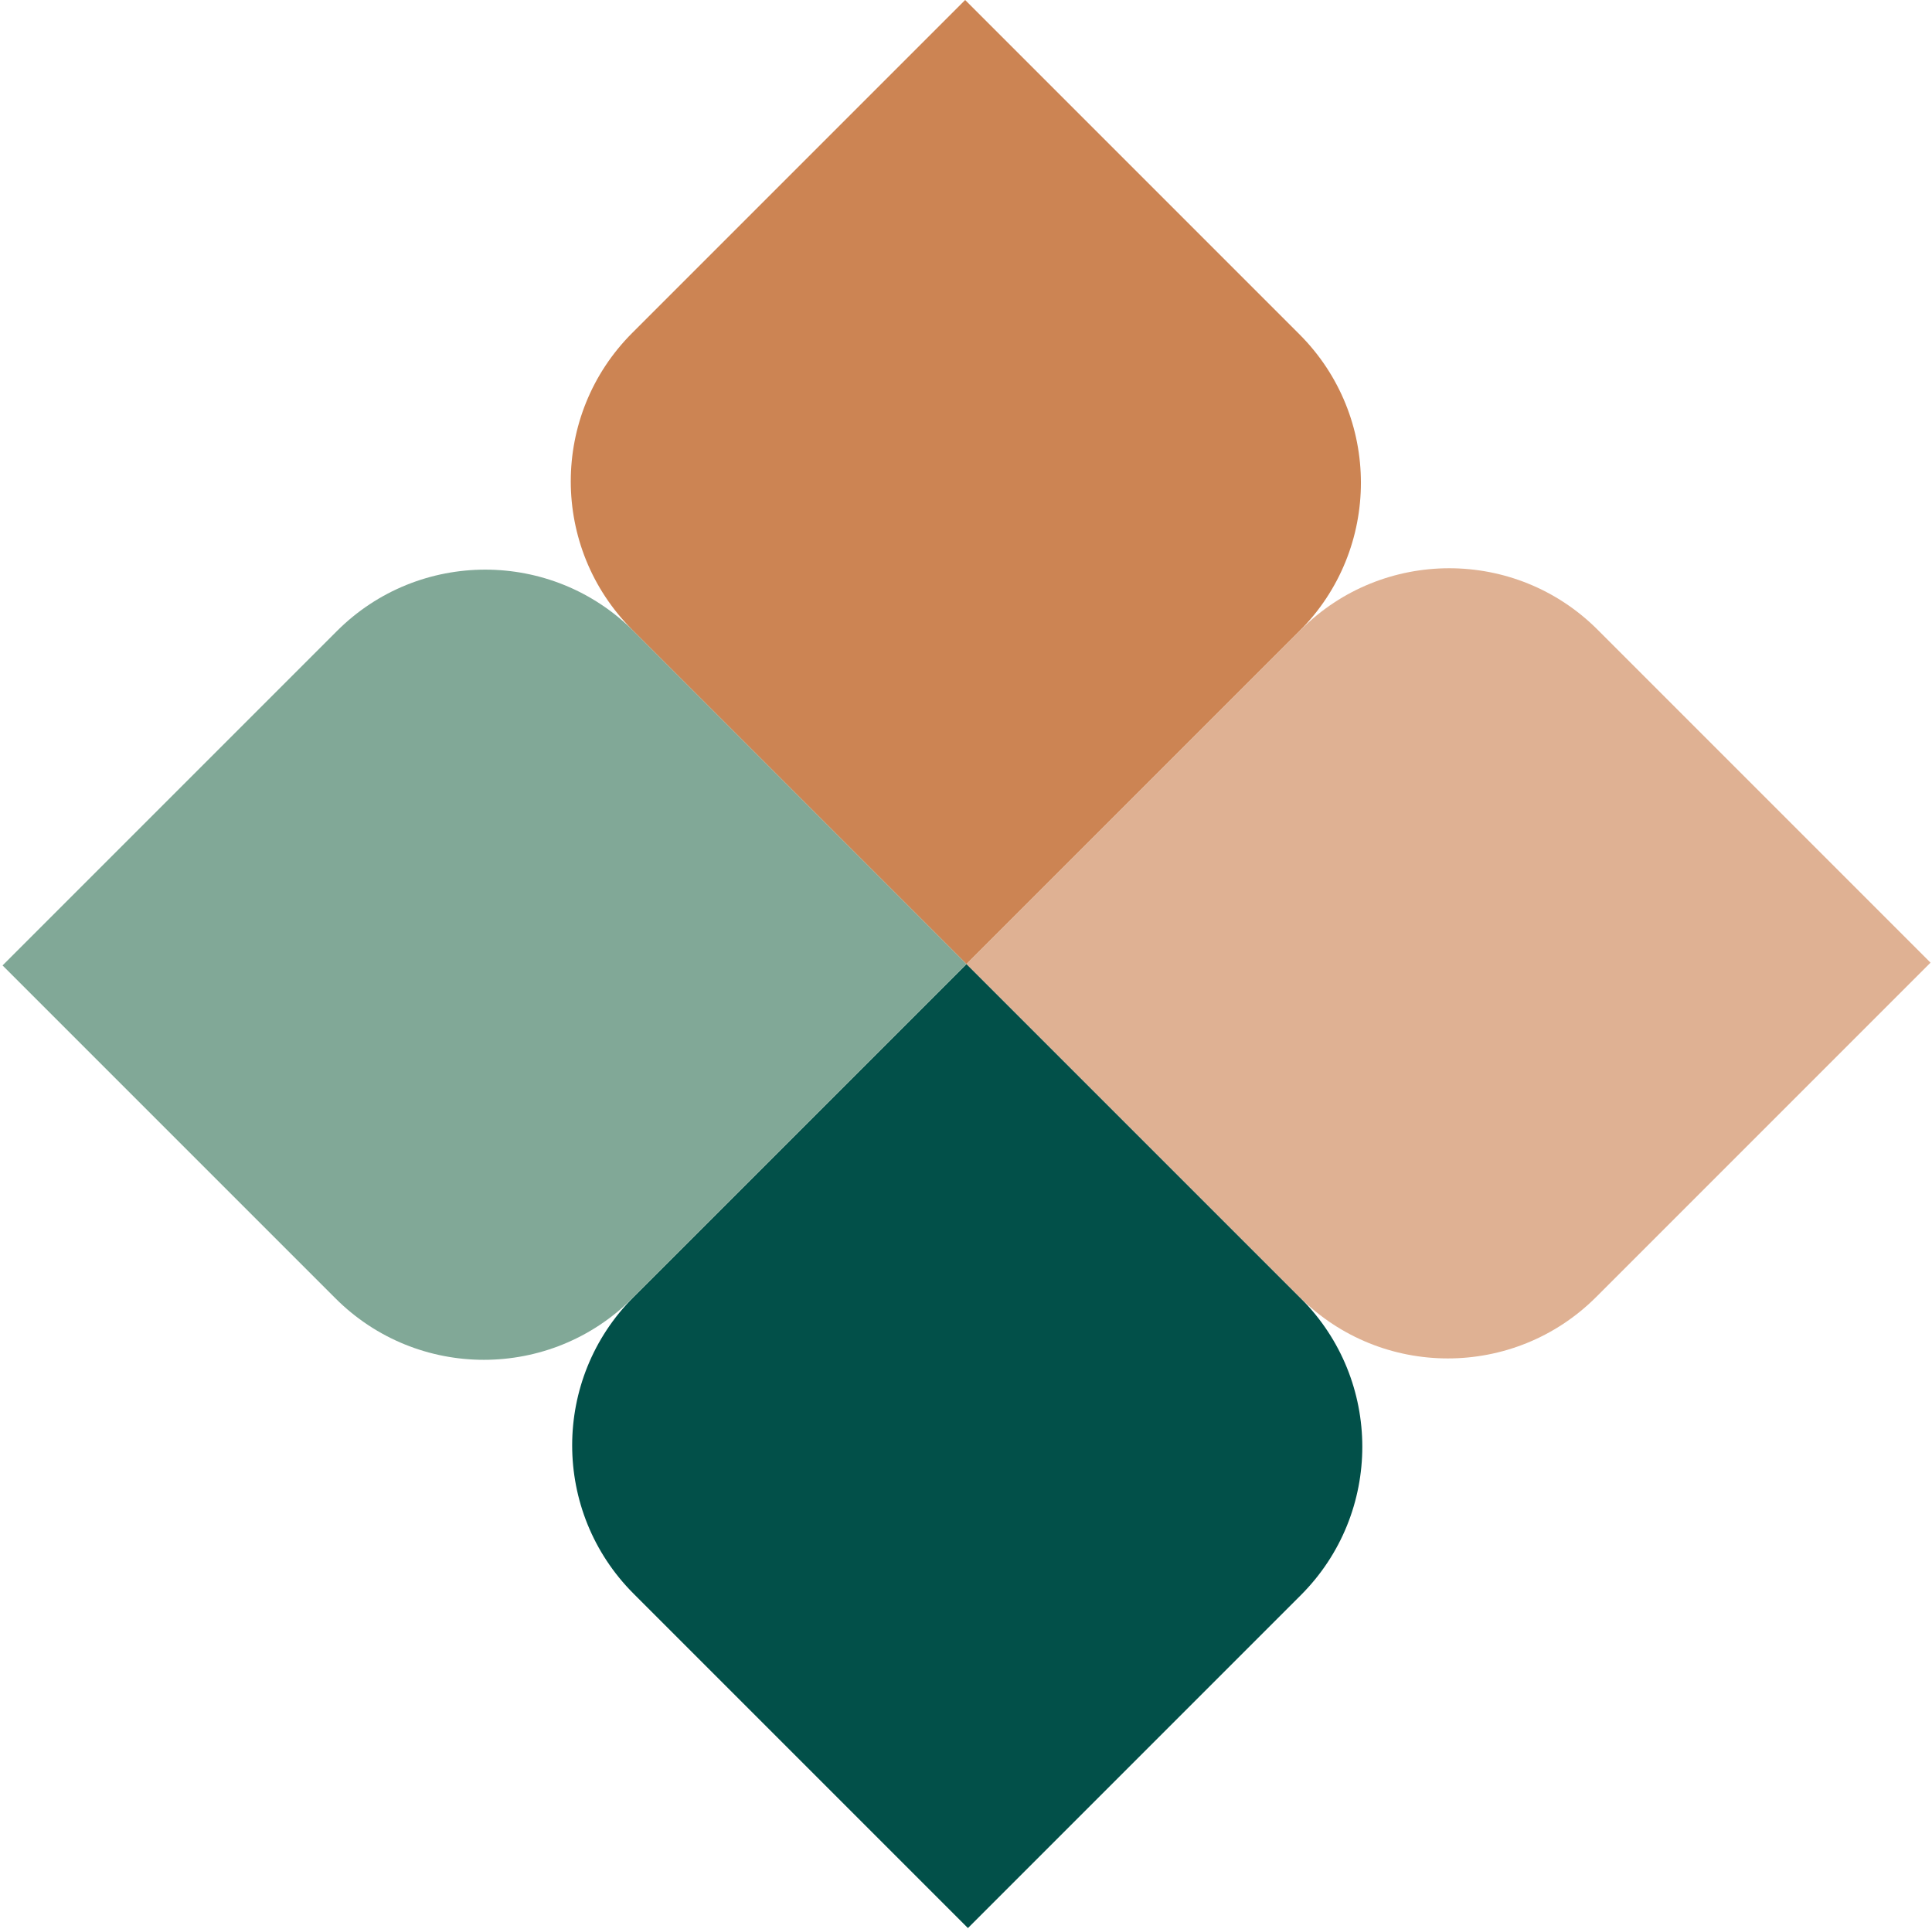
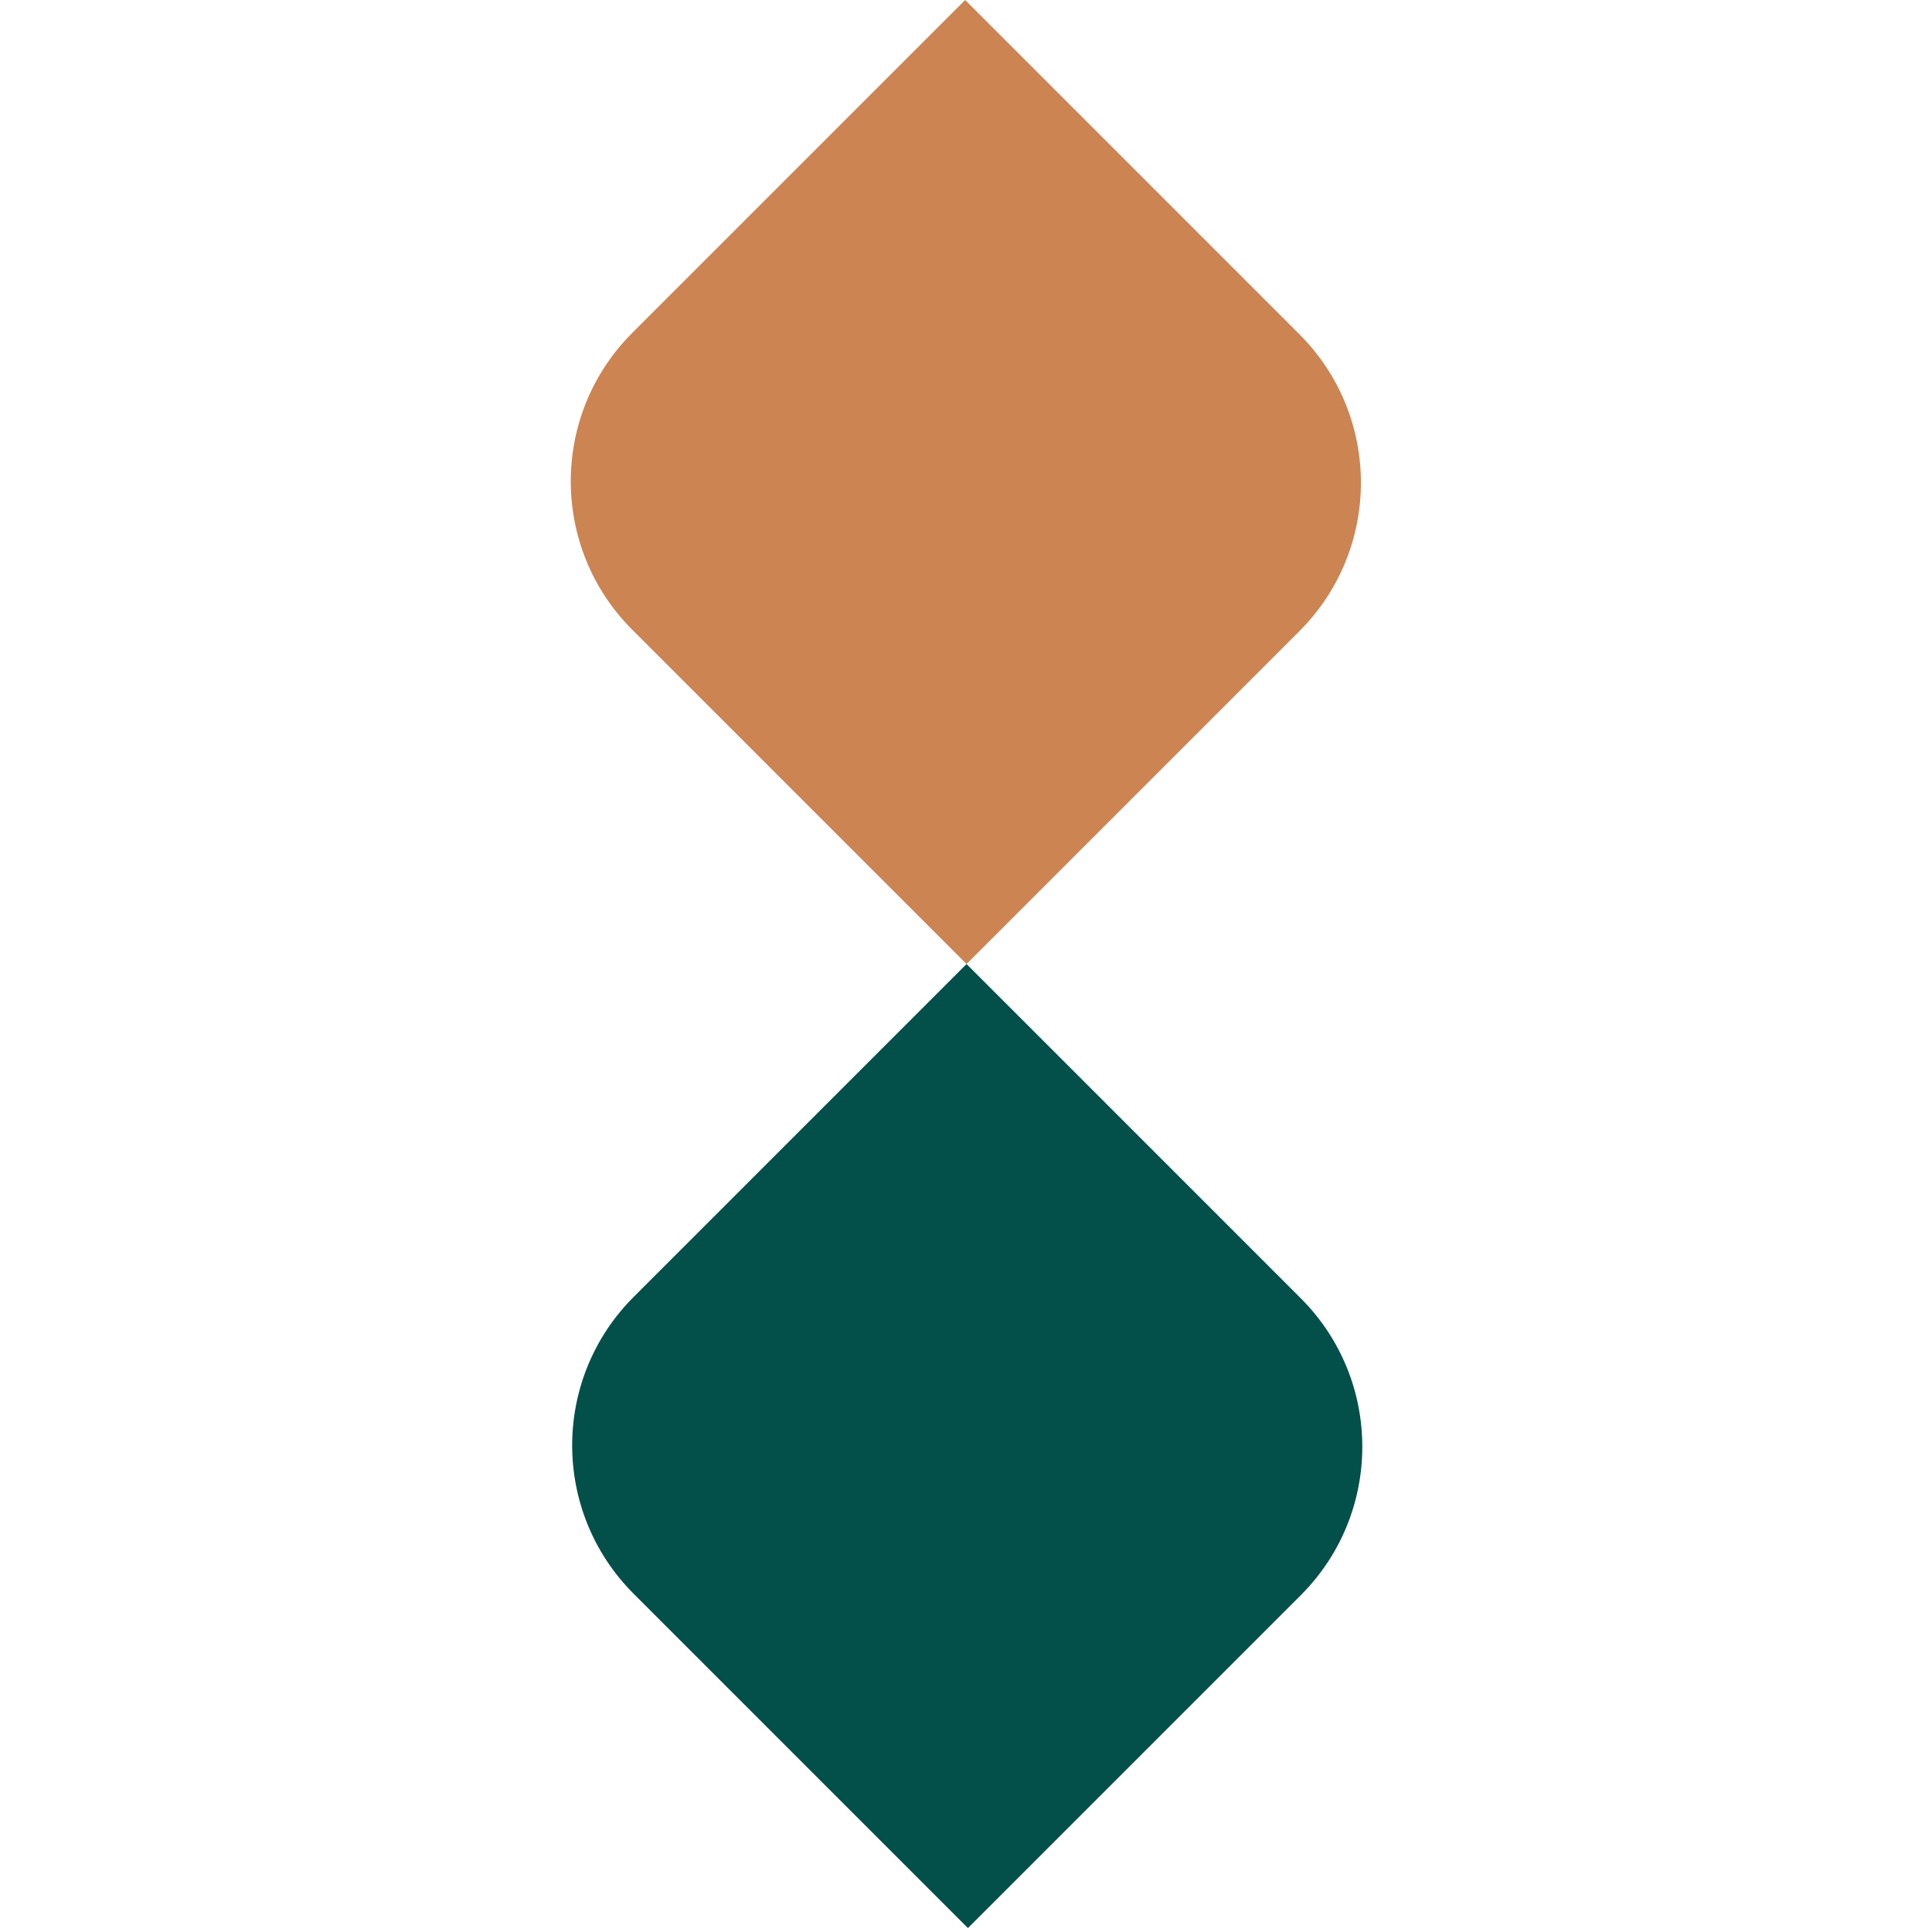
<svg xmlns="http://www.w3.org/2000/svg" width="571" height="570" viewBox="0 0 571 570" fill="none">
  <path d="M384.463 383.709C408.683 407.929 408.683 447.198 384.463 471.418L286.071 569.811L187.268 471.007C163.047 446.787 163.047 407.518 187.268 383.298L285.66 284.905L384.463 383.709Z" fill="#025049" />
-   <path d="M99.558 186.513C123.778 162.292 163.047 162.292 187.267 186.513L285.66 284.905L186.856 383.708C162.636 407.929 123.367 407.929 99.147 383.708L0.755 285.316L99.558 186.513Z" fill="#81A897" />
  <path d="M384.05 98.803C408.271 123.023 408.271 162.292 384.05 186.513L285.658 284.905L186.855 186.102C162.635 161.881 162.635 122.612 186.855 98.392L285.247 -0L384.05 98.803Z" fill="#CC8453" />
-   <path d="M471.762 383.297C447.541 407.518 408.272 407.518 384.052 383.297L285.66 284.905L384.463 186.102C408.683 161.882 447.952 161.882 472.173 186.102L570.565 284.494L471.762 383.297Z" fill="#DFB193" />
</svg>